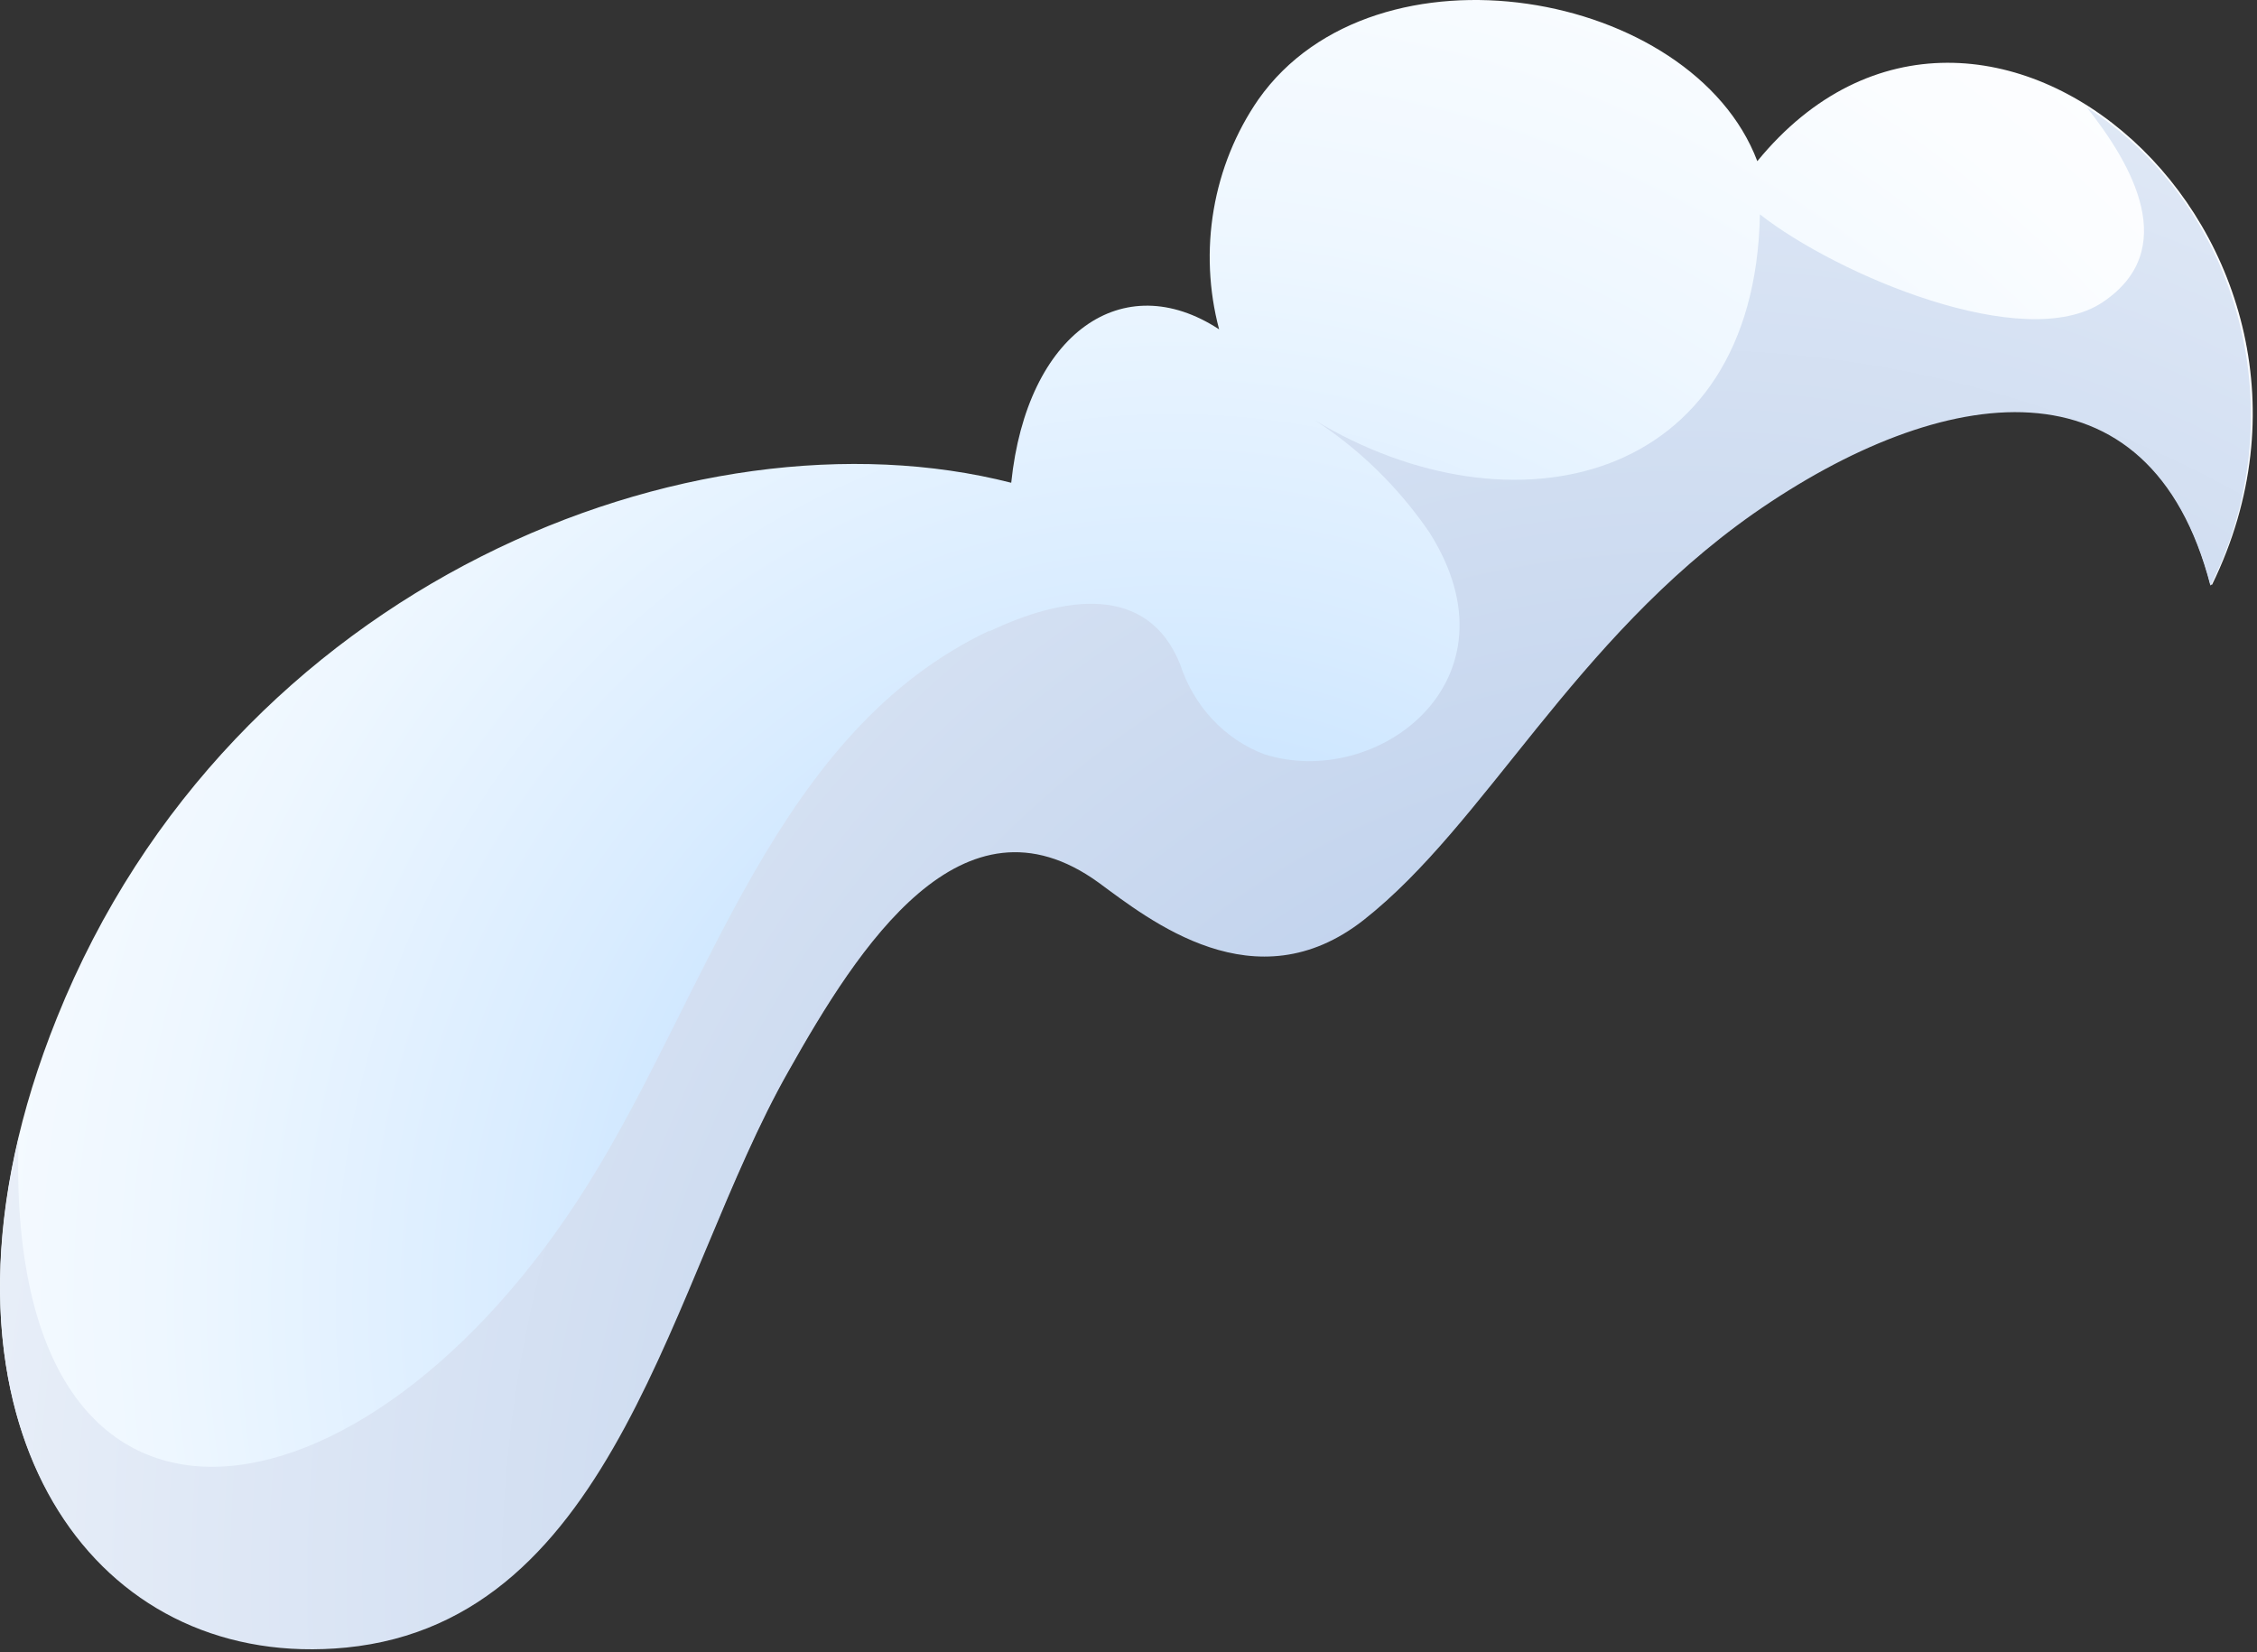
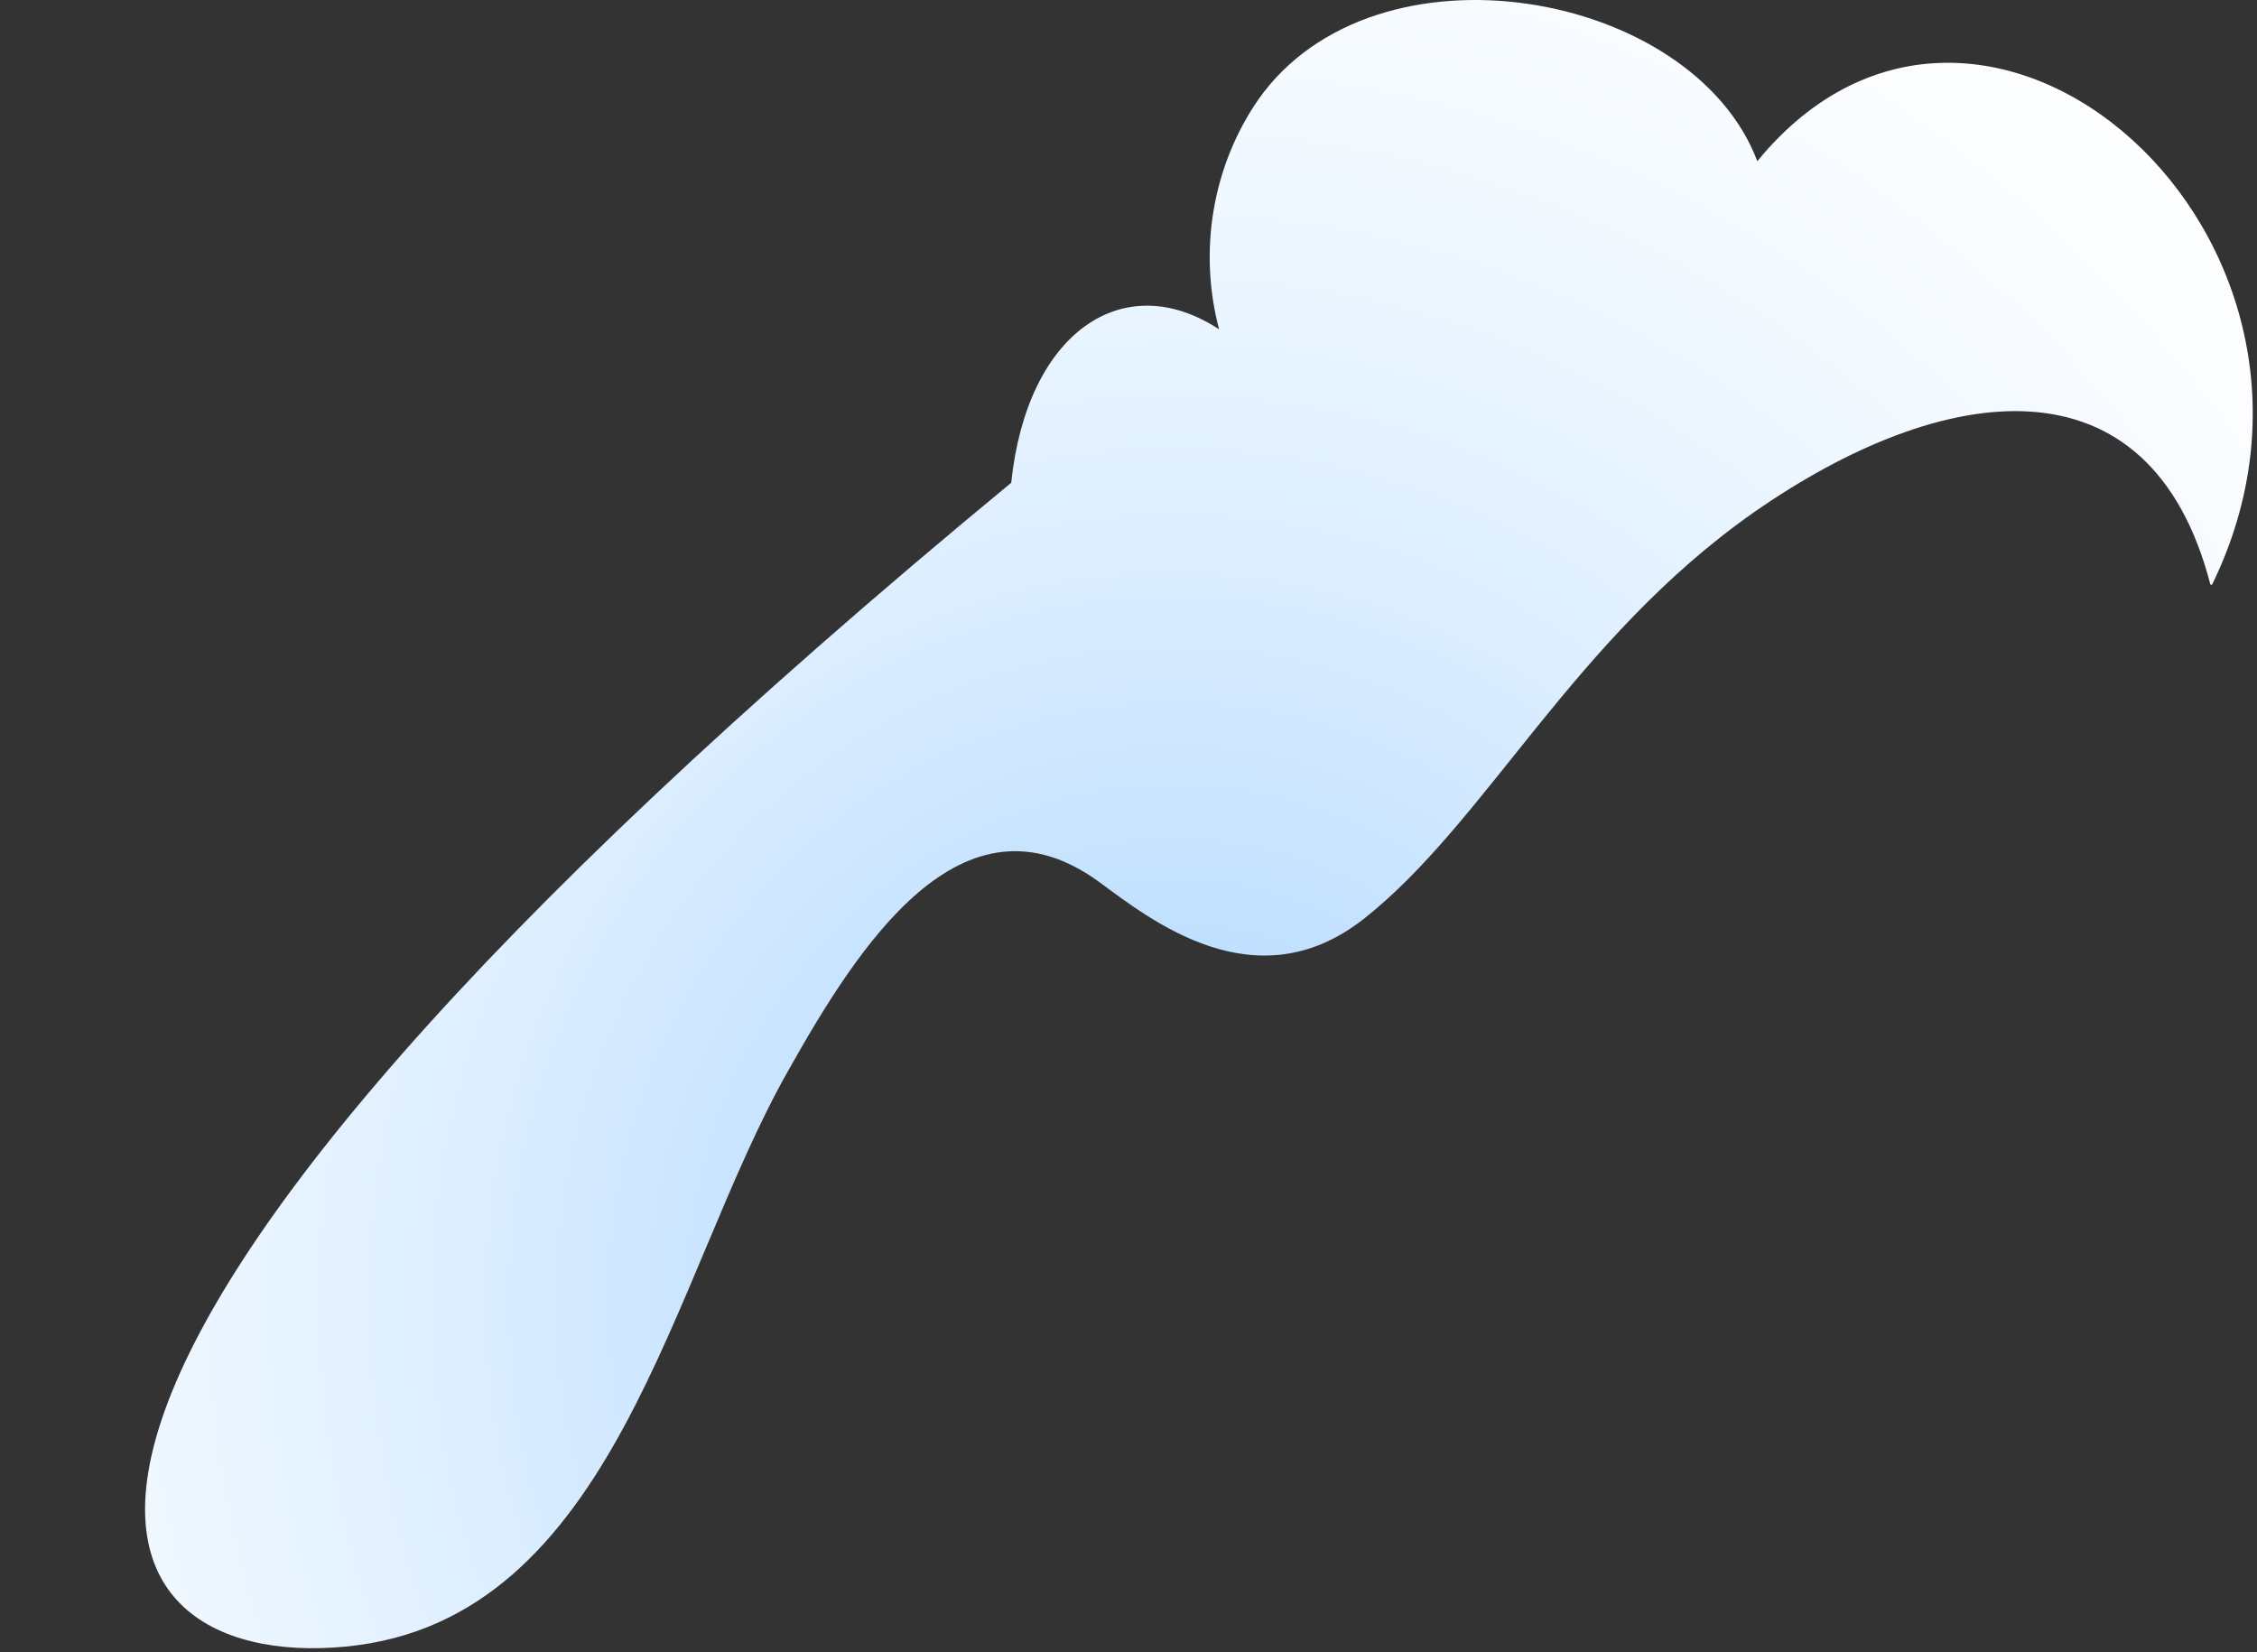
<svg xmlns="http://www.w3.org/2000/svg" width="418" height="306" viewBox="0 0 418 306" fill="none">
  <rect x="0" y="0" width="418" height="306" fill="#333333" stroke="none" />
-   <path fill-rule="evenodd" clip-rule="evenodd" d="M409.678 108.294C441.019 44.093 367.087 -20.999 325.459 29.854C313.428 -1.929 254.716 -12.291 233.06 18.412C228.875 24.465 226.045 31.444 224.784 38.822C223.523 46.199 223.864 53.783 225.781 61.001C208.035 49.368 190.169 61.573 187.281 89.415C128.569 74.414 42.907 107.913 10.543 188.515C-17.61 258.438 14.152 309.799 64.082 304.968C114.011 300.137 124.237 236.571 146.014 198.241C158.947 175.23 178.197 144.972 203.463 163.279C212.907 170.208 232.458 185.972 252.55 170.208C275.109 152.473 291.351 118.401 324.738 94.945C359.809 70.473 398.188 65.069 409.377 108.294H409.678Z" fill="url(#paint0_radial_1579_3)" />
-   <path style="mix-blend-mode:multiply" fill-rule="evenodd" clip-rule="evenodd" d="M183.371 116.749C143.668 135.437 131.396 183.366 108.898 219.345C67.571 285.454 0.617 295.624 3.444 210.763C-10.452 269.117 19.566 309.482 64.082 305.159C114.372 300.201 124.238 236.762 146.014 198.431C158.948 175.42 178.198 145.163 203.463 163.47C212.908 170.399 232.459 186.163 252.551 170.399C275.109 152.664 291.351 118.592 324.738 95.136C359.809 70.663 398.188 65.26 409.377 108.485C417.02 93.423 418.903 75.836 414.639 59.35C410.375 42.864 400.288 28.735 386.458 19.874C395 30.617 403.843 46.318 389.406 55.98C374.968 65.642 340.198 50.894 325.941 39.707C324.979 89.924 279.861 99.777 243.527 77.846C251.806 83.216 259.002 90.257 264.702 98.569C282.208 126.093 255.017 146.371 234.143 139.696C230.53 138.333 227.253 136.129 224.556 133.246C221.859 130.363 219.81 126.875 218.562 123.042C212.547 108.04 197.027 110.329 183.071 117.003L183.371 116.749Z" fill="url(#paint1_radial_1579_3)" />
+   <path fill-rule="evenodd" clip-rule="evenodd" d="M409.678 108.294C441.019 44.093 367.087 -20.999 325.459 29.854C313.428 -1.929 254.716 -12.291 233.06 18.412C228.875 24.465 226.045 31.444 224.784 38.822C223.523 46.199 223.864 53.783 225.781 61.001C208.035 49.368 190.169 61.573 187.281 89.415C-17.61 258.438 14.152 309.799 64.082 304.968C114.011 300.137 124.237 236.571 146.014 198.241C158.947 175.23 178.197 144.972 203.463 163.279C212.907 170.208 232.458 185.972 252.55 170.208C275.109 152.473 291.351 118.401 324.738 94.945C359.809 70.473 398.188 65.069 409.377 108.294H409.678Z" fill="url(#paint0_radial_1579_3)" />
  <defs>
    <radialGradient id="paint0_radial_1579_3" cx="0" cy="0" r="1" gradientUnits="userSpaceOnUse" gradientTransform="translate(217.179 241.338) scale(315.278 333.15)">
      <stop stop-color="#9ECFFF" />
      <stop offset="0.17" stop-color="#BCDEFF" />
      <stop offset="0.39" stop-color="#D9ECFF" />
      <stop offset="0.6" stop-color="#EEF7FF" />
      <stop offset="0.8" stop-color="#FBFDFF" />
      <stop offset="1" stop-color="white" />
    </radialGradient>
    <radialGradient id="paint1_radial_1579_3" cx="0" cy="0" r="1" gradientUnits="userSpaceOnUse" gradientTransform="translate(311.203 293.844) scale(434.688 459.329)">
      <stop stop-color="#AAC2E6" />
      <stop offset="1" stop-color="white" />
    </radialGradient>
  </defs>
</svg>